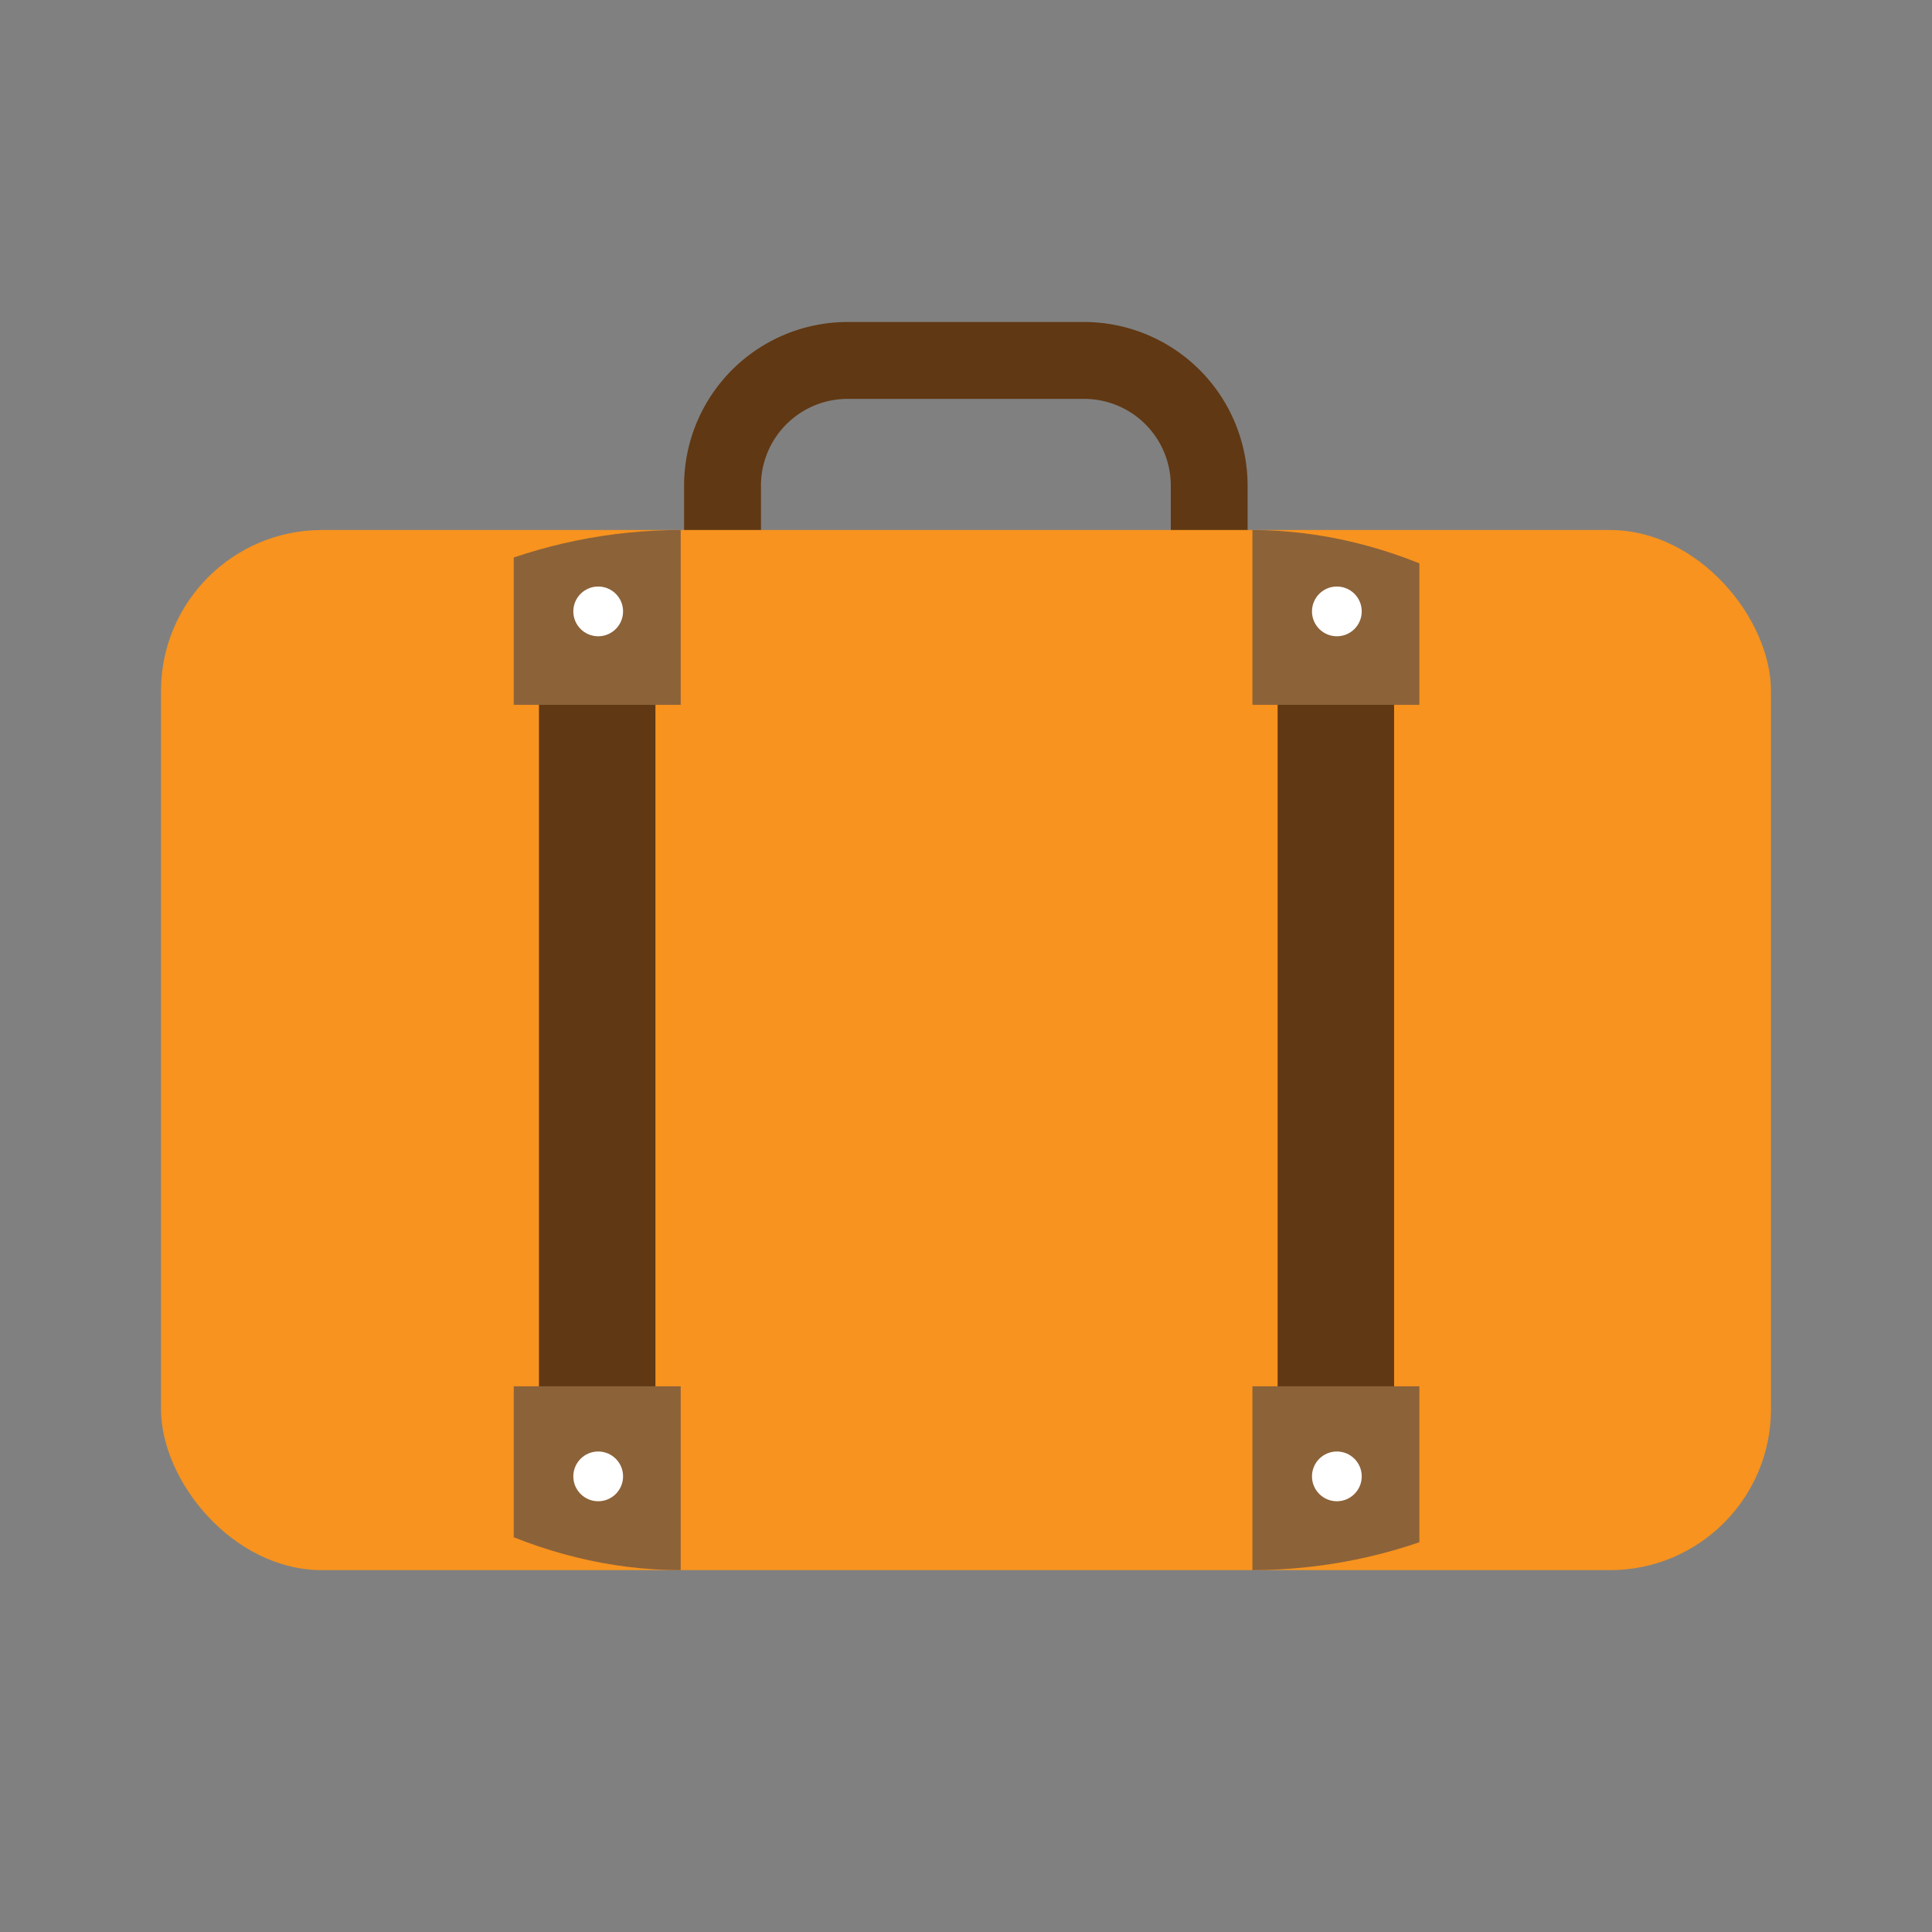
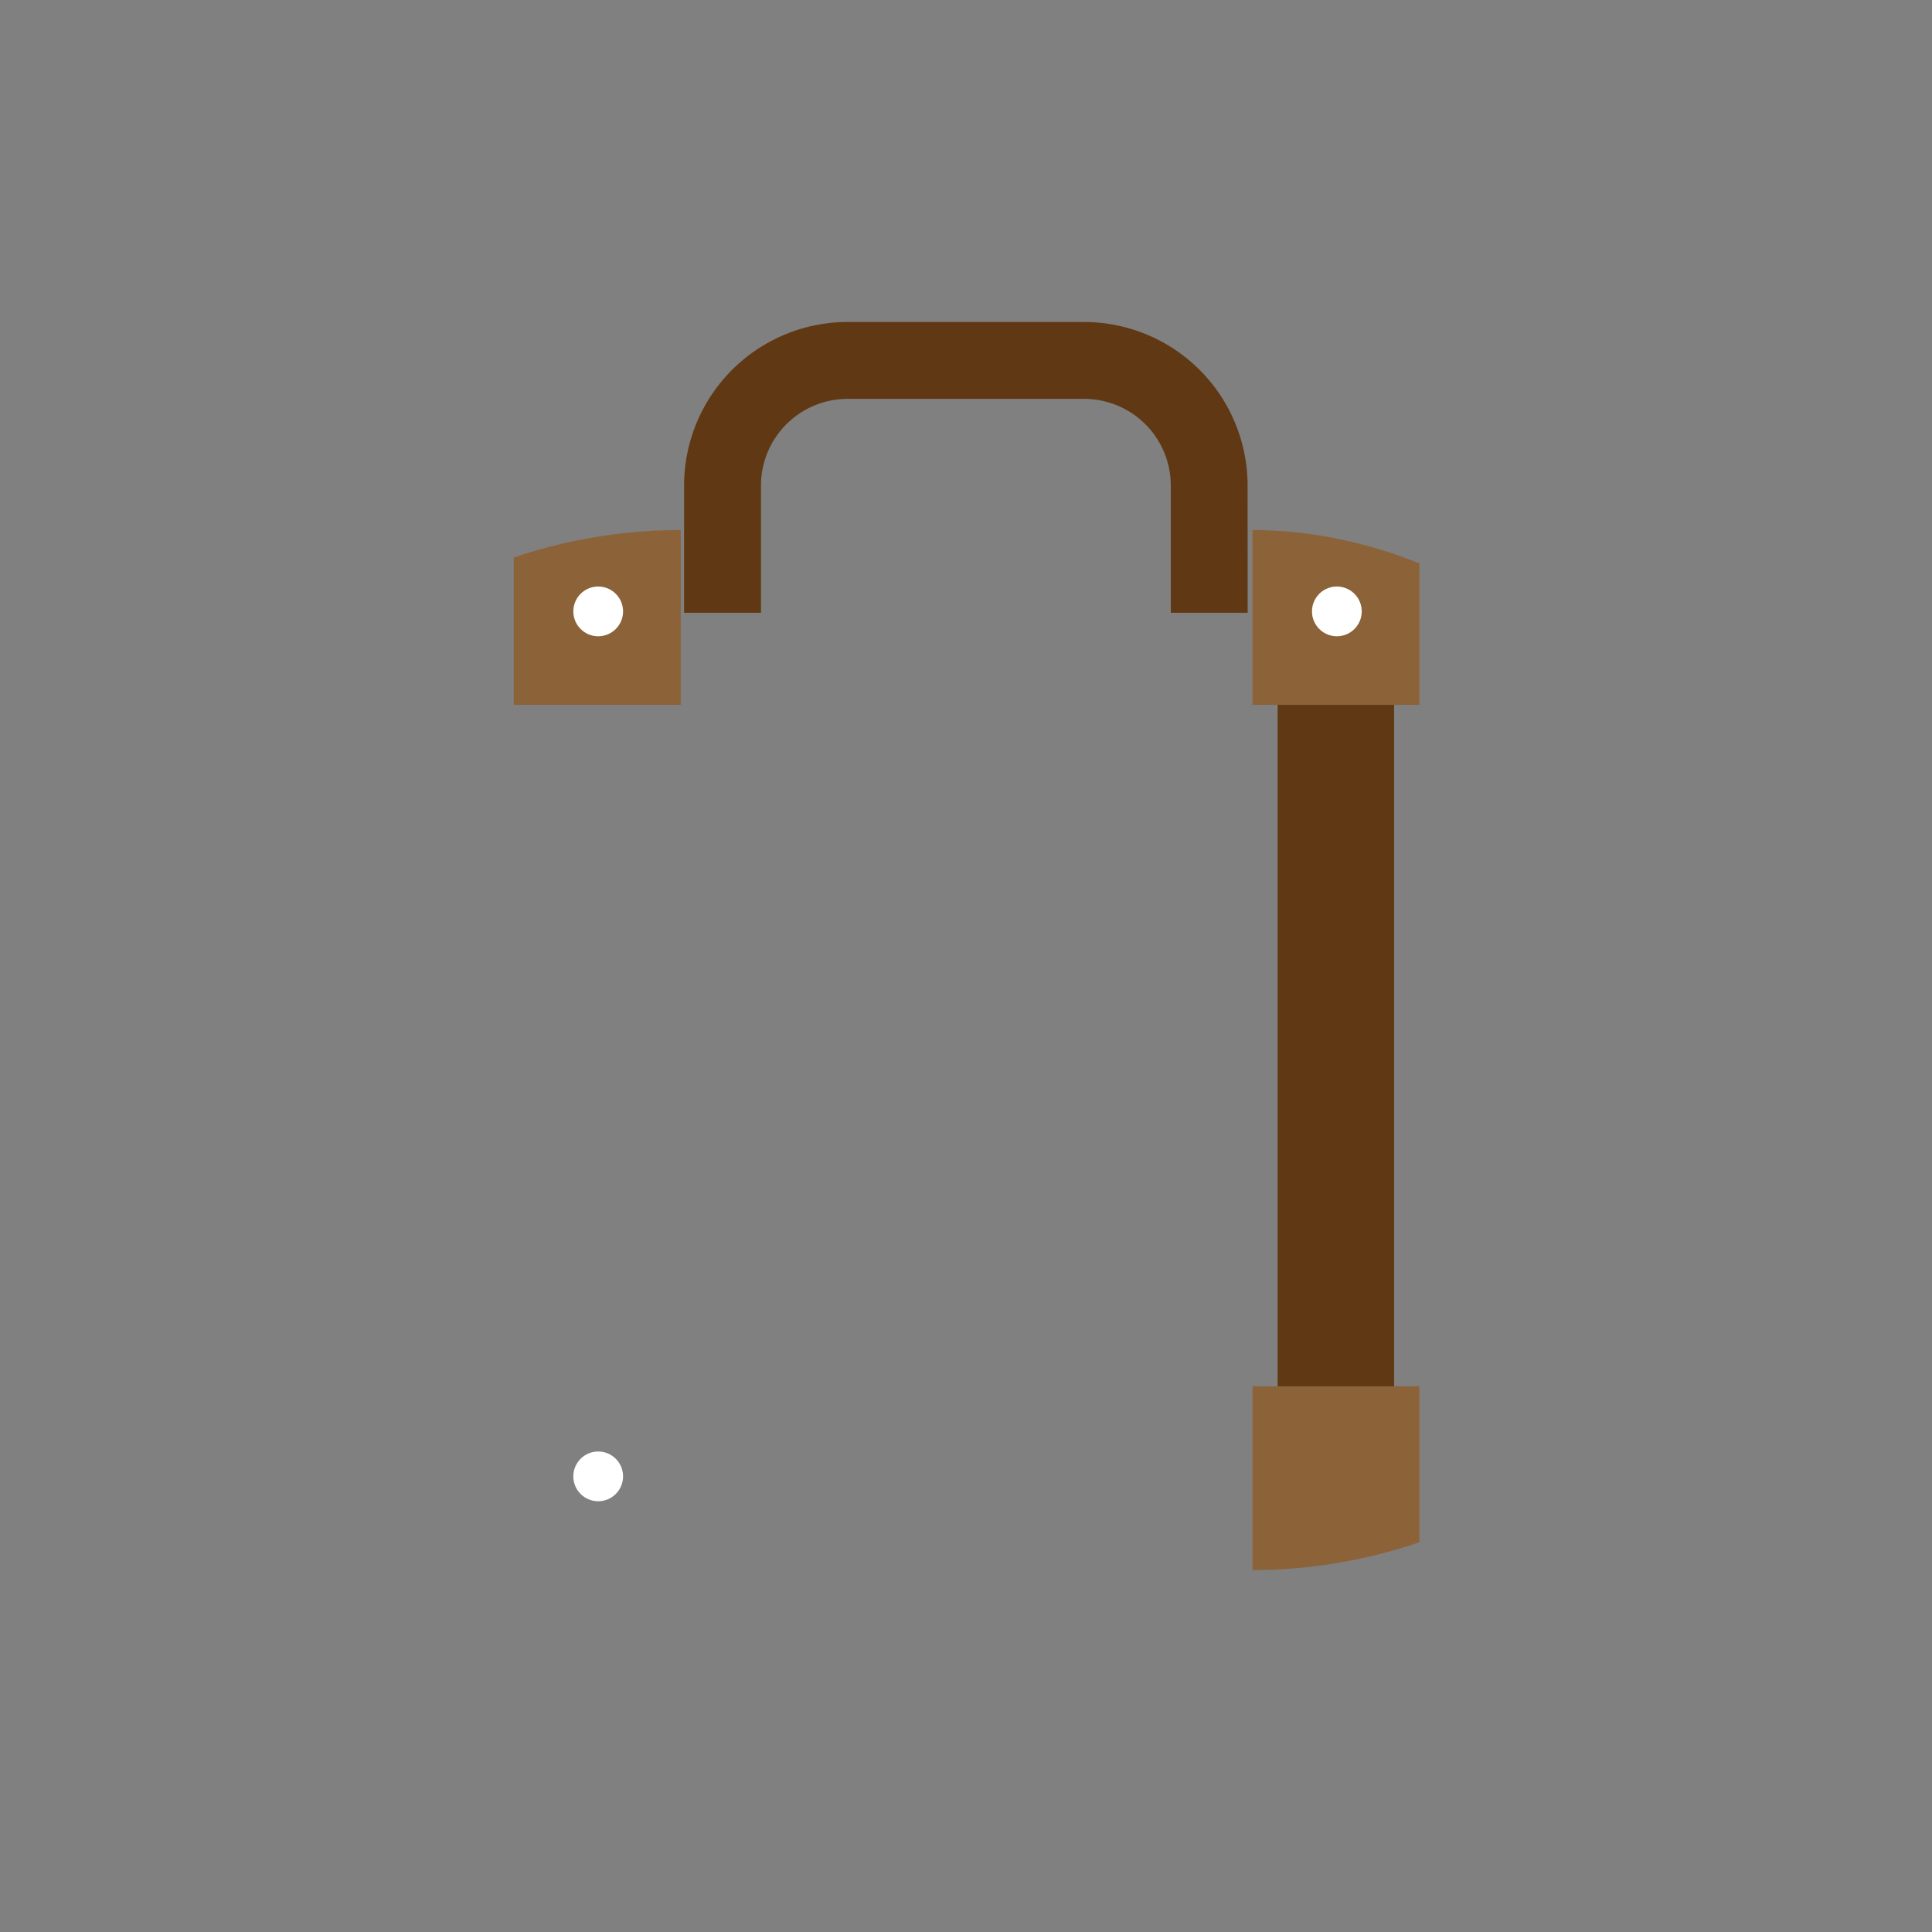
<svg xmlns="http://www.w3.org/2000/svg" width="24" height="24" viewBox="0 0 24 24">
  <rect x="0" y="0" width="24" height="24" fill="#808080" stroke="none" />
  <defs>
    <clipPath id="clip-path">
      <rect id="矩形_232" data-name="矩形 232" width="20" height="12.921" rx="6.461" fill="#f7931e" />
    </clipPath>
  </defs>
  <g id="icon_side16" transform="translate(-440 -3840)">
    <rect id="矩形_224" data-name="矩形 224" width="24" height="24" transform="translate(440 3840)" fill="none" />
    <g id="组_738" data-name="组 738" transform="translate(365.677 3751.173)">
      <path id="路径_4865" data-name="路径 4865" d="M199.032,96.439h-.955V94.858A1.077,1.077,0,0,0,197,93.782h-2.938a1.077,1.077,0,0,0-1.076,1.076v1.581h-.955V94.858a2.033,2.033,0,0,1,2.031-2.031H197a2.033,2.033,0,0,1,2.031,2.031Z" transform="translate(-109.21 0)" fill="#603813" />
      <g id="组_737" data-name="组 737" transform="translate(76.323 95.411)">
-         <rect id="矩形_225" data-name="矩形 225" width="20" height="12.921" rx="2" transform="translate(0)" fill="#f7931e" />
        <g id="组_736" data-name="组 736" transform="translate(0)" clip-path="url(#clip-path)">
          <circle id="椭圆_20" data-name="椭圆 20" cx="2.517" cy="2.517" r="2.517" transform="translate(-3.56 0.167) rotate(-45)" fill="#8c6239" />
          <circle id="椭圆_21" data-name="椭圆 21" cx="2.517" cy="2.517" r="2.517" transform="translate(-2.517 10.404)" fill="#8c6239" />
          <circle id="椭圆_22" data-name="椭圆 22" cx="2.517" cy="2.517" r="2.517" transform="translate(17.483 -2.298)" fill="#8c6239" />
          <circle id="椭圆_23" data-name="椭圆 23" cx="2.517" cy="2.517" r="2.517" transform="translate(17.483 10.456)" fill="#8c6239" />
          <g id="组_734" data-name="组 734" transform="translate(4.382 -0.824)">
-             <rect id="矩形_226" data-name="矩形 226" width="1.447" height="9.813" transform="translate(0.313 2.397)" fill="#603813" />
            <rect id="矩形_227" data-name="矩形 227" width="2.074" height="2.996" fill="#8c6239" />
-             <rect id="矩形_228" data-name="矩形 228" width="2.074" height="2.996" transform="translate(0 11.461)" fill="#8c6239" />
            <circle id="椭圆_24" data-name="椭圆 24" cx="0.309" cy="0.309" r="0.309" transform="translate(0.74 1.526)" fill="#fff" />
            <circle id="椭圆_25" data-name="椭圆 25" cx="0.309" cy="0.309" r="0.309" transform="translate(0.74 12.271)" fill="#fff" />
          </g>
          <g id="组_735" data-name="组 735" transform="translate(13.558 -0.824)">
            <rect id="矩形_229" data-name="矩形 229" width="1.447" height="9.813" transform="translate(0.313 2.397)" fill="#603813" />
            <rect id="矩形_230" data-name="矩形 230" width="2.074" height="2.996" fill="#8c6239" />
            <rect id="矩形_231" data-name="矩形 231" width="2.074" height="2.996" transform="translate(0 11.461)" fill="#8c6239" />
            <circle id="椭圆_26" data-name="椭圆 26" cx="0.309" cy="0.309" r="0.309" transform="translate(0.74 1.526)" fill="#fff" />
-             <circle id="椭圆_27" data-name="椭圆 27" cx="0.309" cy="0.309" r="0.309" transform="translate(0.74 12.271)" fill="#fff" />
          </g>
        </g>
      </g>
    </g>
  </g>
</svg>